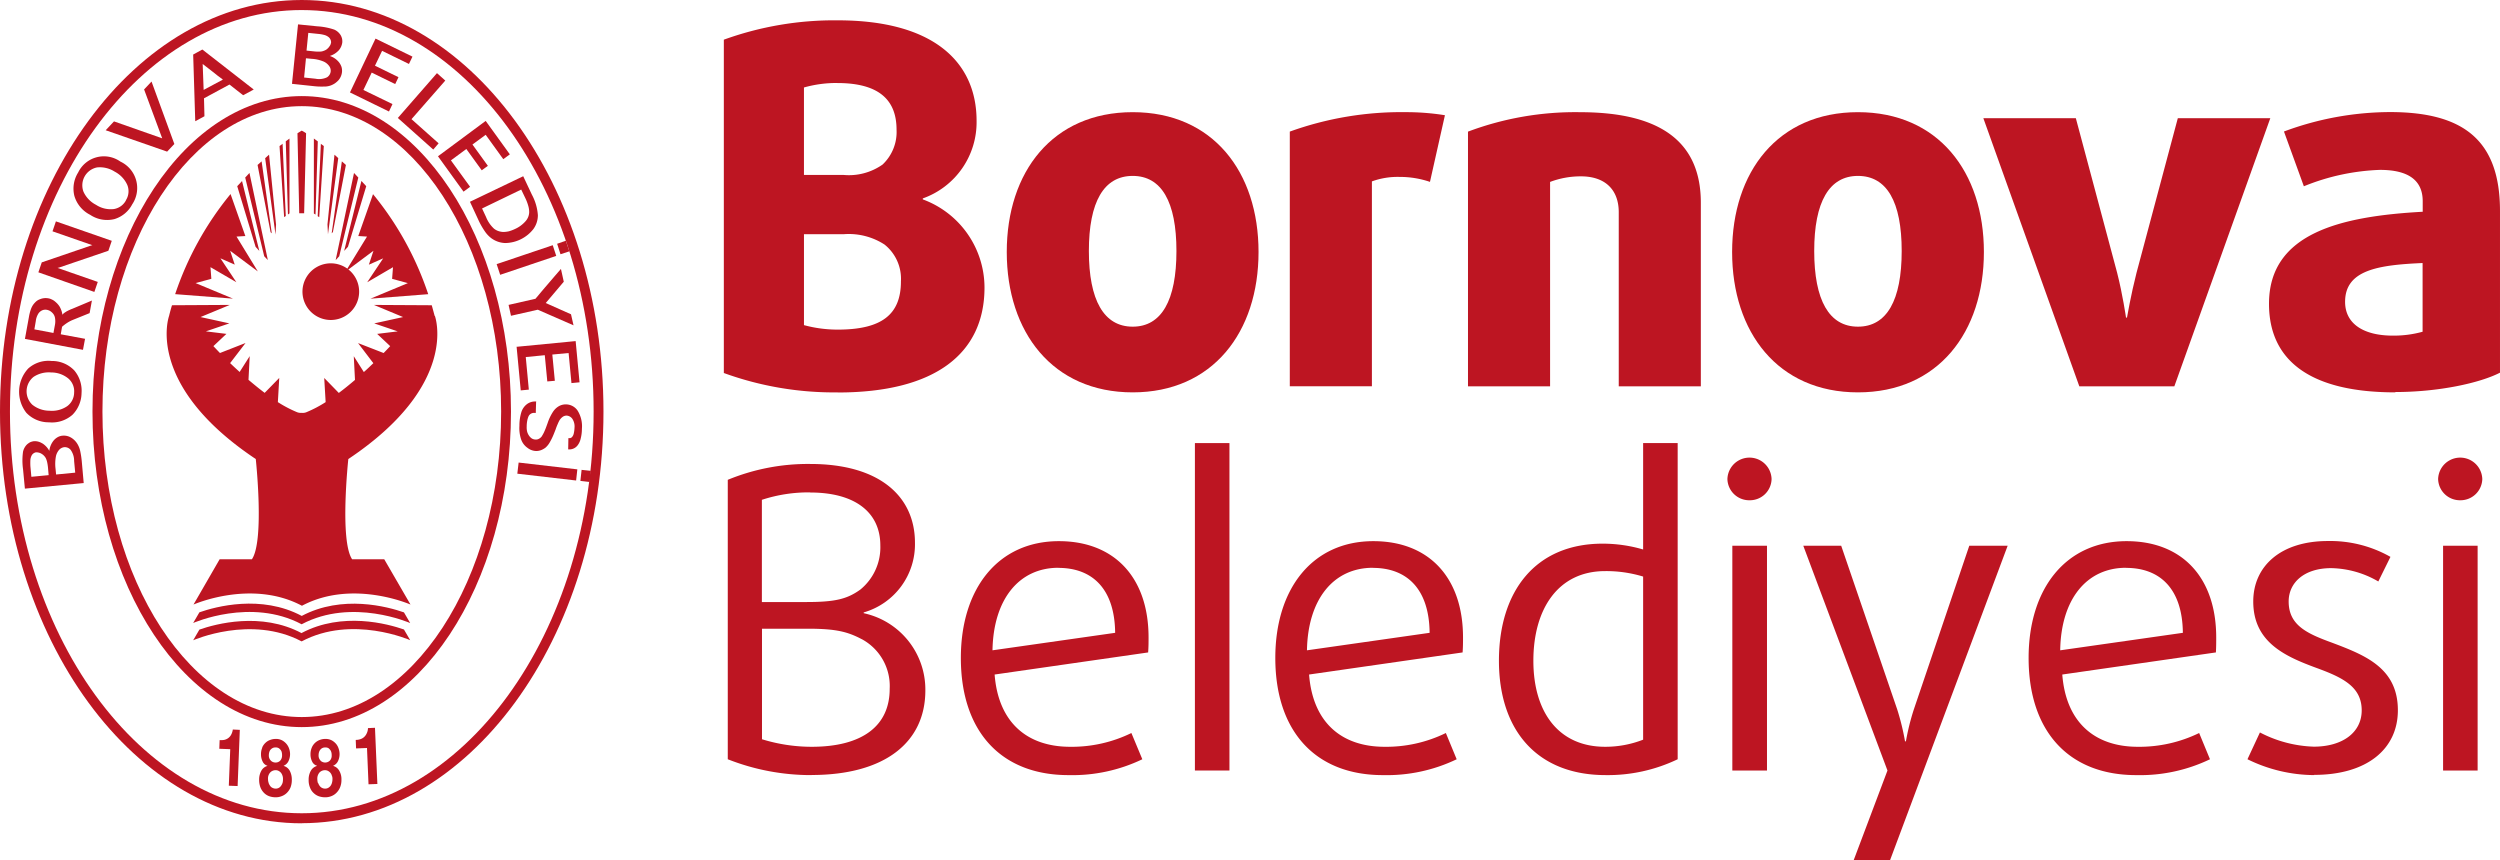
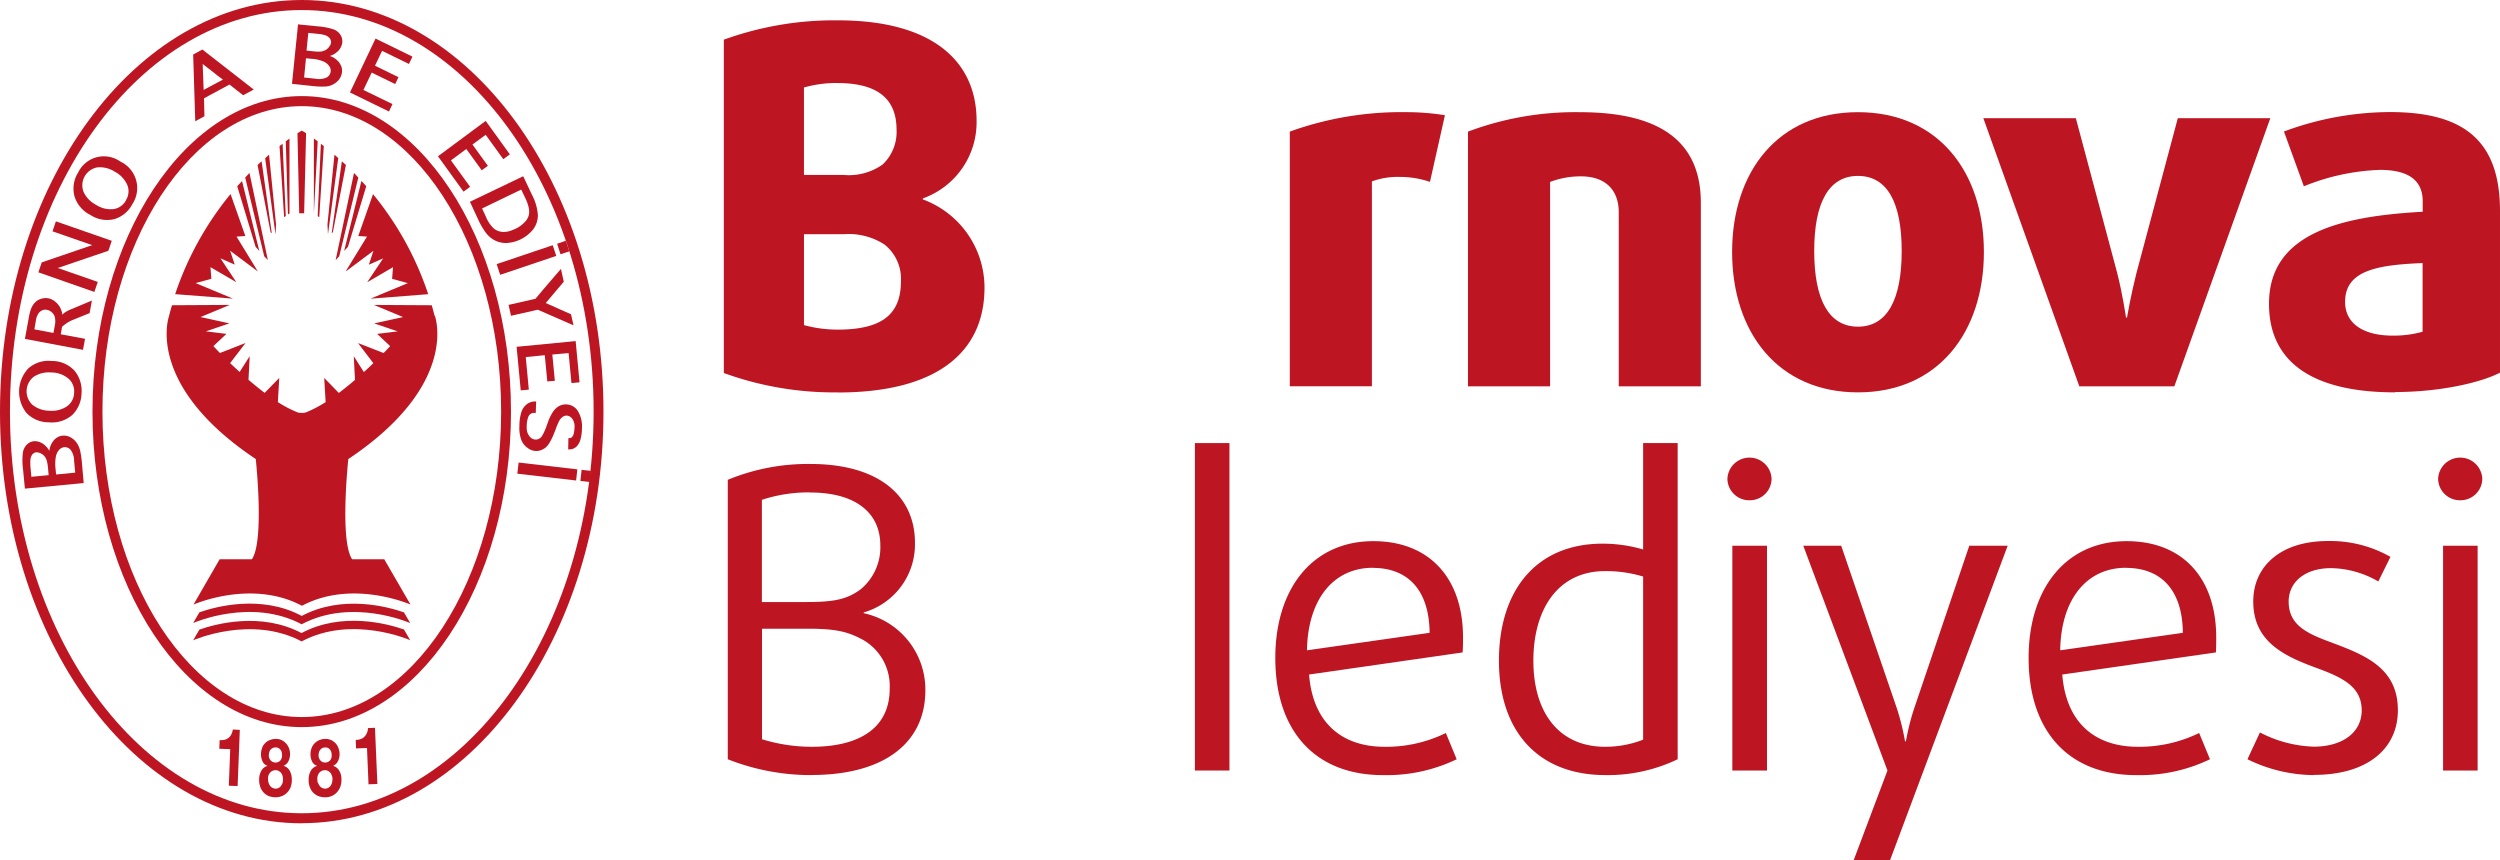
<svg xmlns="http://www.w3.org/2000/svg" width="257.221" height="88.5" viewBox="0 0 257.221 88.5">
  <g id="logo" transform="translate(-8.17 -3.66)">
    <path id="Path_65432" data-name="Path 65432" d="M86.1,43.8A33.2,33.2,0,0,1,74.38,41.806V7.511A33.4,33.4,0,0,1,86.1,5.52c9.932,0,14.285,4.353,14.285,10.337a8.315,8.315,0,0,1-5.534,7.986v.1A9.687,9.687,0,0,1,101.2,33.01c0,6.749-5.017,10.8-15.095,10.8Zm-.045-31.832a12.207,12.207,0,0,0-3.431.461v9h4.094a6.02,6.02,0,0,0,3.993-1.069,4.6,4.6,0,0,0,1.44-3.588c0-2.958-1.687-4.8-6.085-4.8ZM90.915,28.59a6.758,6.758,0,0,0-4.151-1.069H82.625V36.88a13.207,13.207,0,0,0,3.476.461c4.51,0,6.5-1.541,6.5-4.96a4.508,4.508,0,0,0-1.687-3.791Z" transform="translate(8.264 0.232)" fill="#bd1522" />
-     <path id="Path_65433" data-name="Path 65433" d="M113.218,42.749c-8.245,0-12.958-6.2-12.958-14.443s4.713-14.386,12.958-14.386,12.947,6.141,12.947,14.386S121.451,42.749,113.218,42.749Zm0-22.271c-2.969,0-4.51,2.666-4.51,7.727s1.541,7.784,4.51,7.784,4.5-2.711,4.5-7.784S116.176,20.478,113.218,20.478Z" transform="translate(11.494 1.281)" fill="#bd1522" />
    <path id="Path_65434" data-name="Path 65434" d="M140.593,21.1a9.517,9.517,0,0,0-3.127-.517,7.665,7.665,0,0,0-2.868.461V42.119H126.15v-26.2a33.88,33.88,0,0,1,11.968-2,25.111,25.111,0,0,1,3.993.315L140.57,21.1Z" transform="translate(14.725 1.281)" fill="#bd1522" />
    <path id="Path_65435" data-name="Path 65435" d="M157.961,42.13V24.212c0-2.295-1.383-3.689-3.892-3.689a8.884,8.884,0,0,0-3.172.574V42.13H142.45V15.922a31.375,31.375,0,0,1,11.518-2c8.661,0,12.44,3.329,12.44,9.325V42.13Z" transform="translate(16.759 1.281)" fill="#bd1522" />
    <path id="Path_65436" data-name="Path 65436" d="M179.557,42.749c-8.245,0-12.947-6.2-12.947-14.443s4.7-14.386,12.947-14.386,12.958,6.141,12.958,14.386S187.813,42.749,179.557,42.749Zm0-22.271c-2.958,0-4.5,2.666-4.5,7.727s1.53,7.784,4.5,7.784,4.5-2.711,4.5-7.784S182.526,20.478,179.557,20.478Z" transform="translate(19.775 1.281)" fill="#bd1522" />
    <path id="Path_65437" data-name="Path 65437" d="M209.252,42.062h-9.786L189.59,14.47h9.516l4.252,15.916c.562,2.2.911,4.6.911,4.6h.1s.416-2.4.979-4.6L209.6,14.47h9.516L209.24,42.062Z" transform="translate(22.643 1.349)" fill="#bd1522" />
    <path id="Path_65438" data-name="Path 65438" d="M228.712,42.75c-8.695,0-12.992-3.228-12.992-9.111,0-7.323,7.48-9.01,15.815-9.471v-1.08c0-2.2-1.53-3.228-4.4-3.228a22.757,22.757,0,0,0-7.829,1.687l-2.047-5.635a31.469,31.469,0,0,1,10.911-2c7.525,0,11.316,2.868,11.316,10.18V40.725c-2.1,1.08-6.355,1.991-10.753,1.991Zm2.812-13.306c-4.555.2-7.975.709-7.975,3.993,0,2.25,1.89,3.476,4.915,3.476a11.089,11.089,0,0,0,3.059-.4V29.444Z" transform="translate(25.904 1.279)" fill="#bd1522" />
    <path id="Path_65439" data-name="Path 65439" d="M83.356,78.112a23.311,23.311,0,0,1-8.616-1.631V47.731A21.64,21.64,0,0,1,83.232,46.1C90.307,46.1,94,49.4,94,54.21a7.294,7.294,0,0,1-5.275,7.165v.079a8.036,8.036,0,0,1,6.344,7.941c0,5.4-4.241,8.706-11.709,8.706Zm-.124-29.088a15.452,15.452,0,0,0-4.983.765V60.306H82.8c2.958,0,4.207-.292,5.579-1.282a5.609,5.609,0,0,0,2.058-4.544c0-3.386-2.576-5.444-7.21-5.444Zm5.275,15.095c-1.462-.776-2.7-1.069-5.534-1.069H78.261V74.423a17.361,17.361,0,0,0,5.107.776c5.152,0,8.031-2.1,8.031-5.961a5.475,5.475,0,0,0-2.88-5.118Z" transform="translate(8.309 5.297)" fill="#bd1522" />
-     <path id="Path_65440" data-name="Path 65440" d="M115.328,64.611,99.536,66.883c.382,4.938,3.352,7.435,7.772,7.435a13.964,13.964,0,0,0,6.3-1.417l1.125,2.7a16.617,16.617,0,0,1-7.592,1.631c-6.918,0-11.079-4.465-11.079-12.058,0-7.131,3.824-12.013,10.09-12.013,5.7,0,9.223,3.734,9.223,9.91,0,.472,0,.99-.045,1.552ZM106.1,55.9c-4.072,0-6.693,3.262-6.783,8.492l12.62-1.8c-.045-4.544-2.362-6.681-5.838-6.681Z" transform="translate(10.969 6.178)" fill="#bd1522" />
    <path id="Path_65441" data-name="Path 65441" d="M117.47,77.878V44.19h3.554V77.878Z" transform="translate(13.642 5.059)" fill="#bd1522" />
    <path id="Path_65442" data-name="Path 65442" d="M144.088,64.611,128.3,66.883c.382,4.938,3.341,7.435,7.772,7.435a13.964,13.964,0,0,0,6.3-1.417l1.114,2.7a16.617,16.617,0,0,1-7.592,1.631c-6.906,0-11.068-4.465-11.068-12.058,0-7.131,3.824-12.013,10.09-12.013,5.7,0,9.223,3.734,9.223,9.91,0,.472,0,.99-.045,1.552ZM134.865,55.9c-4.072,0-6.693,3.262-6.783,8.492l12.62-1.8c-.045-4.544-2.362-6.681-5.838-6.681Z" transform="translate(14.559 6.178)" fill="#bd1522" />
    <path id="Path_65443" data-name="Path 65443" d="M156.258,78.35c-7.041,0-10.978-4.6-10.978-11.766s3.768-12.047,10.674-12.047a14.774,14.774,0,0,1,4.162.6V44.19h3.554V76.719a16.612,16.612,0,0,1-7.424,1.631Zm3.858-20.427a13.044,13.044,0,0,0-3.914-.562c-4.837,0-7.379,3.9-7.379,9.223s2.621,8.852,7.379,8.852a10.646,10.646,0,0,0,3.914-.731V57.935Z" transform="translate(17.113 5.059)" fill="#bd1522" />
    <path id="Path_65444" data-name="Path 65444" d="M168.452,49.909a2.241,2.241,0,0,1-2.272-2.182,2.273,2.273,0,0,1,4.544,0A2.234,2.234,0,0,1,168.452,49.909Zm-1.766,27.805V54.588h3.566V77.715Z" transform="translate(19.721 5.222)" fill="#bd1522" />
    <path id="Path_65445" data-name="Path 65445" d="M182.04,85.93h-3.734l3.476-9.223L173.12,53.58h3.9l5.759,16.827a25.117,25.117,0,0,1,.81,3.3h.09a24.1,24.1,0,0,1,.821-3.3l5.7-16.827h3.948l-12.1,32.35Z" transform="translate(20.587 6.23)" fill="#bd1522" />
    <path id="Path_65446" data-name="Path 65446" d="M212.987,64.611l-15.792,2.272c.382,4.938,3.352,7.435,7.772,7.435a14.05,14.05,0,0,0,6.31-1.417l1.114,2.7a16.617,16.617,0,0,1-7.592,1.631c-6.906,0-11.068-4.465-11.068-12.058,0-7.131,3.824-12.013,10.09-12.013,5.7,0,9.212,3.734,9.212,9.91,0,.472,0,.99-.034,1.552ZM203.752,55.9c-4.072,0-6.693,3.262-6.771,8.492l12.62-1.8c-.045-4.544-2.362-6.681-5.838-6.681Z" transform="translate(23.16 6.178)" fill="#bd1522" />
    <path id="Path_65447" data-name="Path 65447" d="M220.611,77.232A15.7,15.7,0,0,1,213.75,75.6l1.282-2.756a12.841,12.841,0,0,0,5.534,1.462c2.969,0,4.938-1.462,4.938-3.734,0-2.441-1.968-3.386-4.679-4.376-3.262-1.2-6.479-2.666-6.479-6.828,0-3.6,2.79-6.22,7.682-6.22a12.552,12.552,0,0,1,6.434,1.631l-1.249,2.531a9.952,9.952,0,0,0-4.848-1.372c-2.79,0-4.376,1.5-4.376,3.431,0,2.441,1.878,3.3,4.465,4.241,3.431,1.294,6.771,2.61,6.771,6.951,0,3.982-3.172,6.648-8.616,6.648Z" transform="translate(25.658 6.177)" fill="#bd1522" />
    <path id="Path_65448" data-name="Path 65448" d="M233.462,49.909a2.241,2.241,0,0,1-2.272-2.182,2.273,2.273,0,0,1,4.544,0A2.241,2.241,0,0,1,233.462,49.909ZM231.7,77.715V54.588h3.554V77.715Z" transform="translate(27.835 5.222)" fill="#bd1522" />
-     <path id="Path_65449" data-name="Path 65449" d="M39.1,33.276a2.915,2.915,0,1,0-.011,0Z" transform="translate(3.111 3.307)" fill="#bd1522" />
    <path id="Path_65450" data-name="Path 65450" d="M38.159,77.374c-11.867,0-21.529-14.555-21.529-32.462S26.292,12.45,38.159,12.45,59.688,27.016,59.688,44.912,50.026,77.374,38.159,77.374Zm0-63.889c-11.316,0-20.505,14.094-20.505,31.427s9.2,31.427,20.505,31.427S58.675,62.245,58.675,44.912,49.463,13.485,38.159,13.485Z" transform="translate(1.056 1.097)" fill="#bd1522" />
    <path id="Path_65451" data-name="Path 65451" d="M39.215,88.369c-17.12,0-31.045-19-31.045-42.349S22.1,3.66,39.215,3.66s31.045,19,31.045,42.349S56.334,88.358,39.215,88.358Zm0-83.675c-16.557,0-30.021,18.537-30.021,41.314S22.669,87.335,39.215,87.335,69.247,68.8,69.247,46.009,55.772,4.695,39.215,4.695Z" transform="translate(0 0)" fill="#bd1522" />
    <path id="Path_65452" data-name="Path 65452" d="M29.209,76.16l.146-3.746L28.23,72.37l.034-.889a2.081,2.081,0,0,0,.461-.022,1.07,1.07,0,0,0,.4-.169,1.058,1.058,0,0,0,.315-.349,1.585,1.585,0,0,0,.18-.551l.72.034-.225,5.782-.9-.034Z" transform="translate(2.504 8.329)" fill="#bd1522" />
    <path id="Path_65453" data-name="Path 65453" d="M32.185,72.139a1.455,1.455,0,0,1,.349-.495,1.329,1.329,0,0,1,.484-.292,1.528,1.528,0,0,1,.54-.1,1.334,1.334,0,0,1,.7.157,1.607,1.607,0,0,1,.461.394,1.544,1.544,0,0,1,.259.506,1.665,1.665,0,0,1-.09,1.237.964.964,0,0,1-.484.461v.022a1.04,1.04,0,0,1,.619.495,1.927,1.927,0,0,1,.214.922,2.159,2.159,0,0,1-.135.8,1.713,1.713,0,0,1-.382.562,1.508,1.508,0,0,1-.54.337,1.657,1.657,0,0,1-.607.112,2.048,2.048,0,0,1-.63-.1,1.48,1.48,0,0,1-.54-.326,1.713,1.713,0,0,1-.382-.562,2.17,2.17,0,0,1-.146-.81,1.85,1.85,0,0,1,.225-.934,1.04,1.04,0,0,1,.619-.495v-.022a.789.789,0,0,1-.484-.427,1.618,1.618,0,0,1-.169-.754,1.66,1.66,0,0,1,.135-.686Zm.664,3.644a1.2,1.2,0,0,0,.169.315.581.581,0,0,0,.259.2.742.742,0,0,0,.3.067.7.7,0,0,0,.3-.067.67.67,0,0,0,.236-.2,1.2,1.2,0,0,0,.169-.315,1.4,1.4,0,0,0,.045-.394.955.955,0,0,0-.056-.371.9.9,0,0,0-.157-.292.813.813,0,0,0-.247-.191.656.656,0,0,0-.292-.067.756.756,0,0,0-.562.236.909.909,0,0,0-.225.675,1.132,1.132,0,0,0,.067.4Zm.236-2.295a.661.661,0,0,0,.484.191.644.644,0,0,0,.472-.191.772.772,0,0,0,.191-.562.965.965,0,0,0-.022-.247.568.568,0,0,0-.1-.259.771.771,0,0,0-.214-.214.6.6,0,0,0-.337-.079.66.66,0,0,0-.259.045.743.743,0,0,0-.225.157.6.6,0,0,0-.146.247,1.06,1.06,0,0,0-.056.337.732.732,0,0,0,.2.562Z" transform="translate(2.958 8.436)" fill="#bd1522" />
    <path id="Path_65454" data-name="Path 65454" d="M36.726,72.139a1.455,1.455,0,0,1,.349-.495,1.43,1.43,0,0,1,.484-.292,1.528,1.528,0,0,1,.54-.1,1.361,1.361,0,0,1,.7.157,1.607,1.607,0,0,1,.461.394,1.514,1.514,0,0,1,.247.506,1.666,1.666,0,0,1-.09,1.237.964.964,0,0,1-.484.461v.022a1.04,1.04,0,0,1,.619.495,1.7,1.7,0,0,1,.225.922,1.947,1.947,0,0,1-.146.8,1.713,1.713,0,0,1-.382.562,1.464,1.464,0,0,1-.529.337,1.673,1.673,0,0,1-.619.112,2,2,0,0,1-.63-.1,1.48,1.48,0,0,1-.54-.326,1.429,1.429,0,0,1-.382-.562,1.966,1.966,0,0,1-.146-.81,1.85,1.85,0,0,1,.225-.934,1.062,1.062,0,0,1,.63-.495v-.022a.78.78,0,0,1-.495-.427,1.618,1.618,0,0,1-.169-.754,1.66,1.66,0,0,1,.135-.686Zm.652,3.644a1.2,1.2,0,0,0,.169.315.7.7,0,0,0,.247.2.742.742,0,0,0,.3.067.67.67,0,0,0,.3-.067.819.819,0,0,0,.247-.2.92.92,0,0,0,.157-.315,1.384,1.384,0,0,0,.056-.394.783.783,0,0,0-.067-.371.728.728,0,0,0-.157-.292.813.813,0,0,0-.247-.191.67.67,0,0,0-.3-.067.774.774,0,0,0-.562.236.957.957,0,0,0-.225.675,1.467,1.467,0,0,0,.056.4Zm.247-2.295a.693.693,0,0,0,.956,0,.728.728,0,0,0,.191-.562.965.965,0,0,0-.022-.247.731.731,0,0,0-.1-.259,1.2,1.2,0,0,0-.2-.214.625.625,0,0,0-.337-.079.66.66,0,0,0-.259.045.628.628,0,0,0-.225.157.759.759,0,0,0-.146.247,1.06,1.06,0,0,0-.056.337.732.732,0,0,0,.2.562Z" transform="translate(3.523 8.436)" fill="#bd1522" />
    <path id="Path_65455" data-name="Path 65455" d="M42.026,76.057l-.157-3.746-1.125.045-.034-.877a1.451,1.451,0,0,0,.45-.067,1.033,1.033,0,0,0,.394-.214,1.128,1.128,0,0,0,.281-.382,1.281,1.281,0,0,0,.135-.551l.72-.034.247,5.782-.911.034Z" transform="translate(4.061 8.309)" fill="#bd1522" />
    <path id="Path_65456" data-name="Path 65456" d="M12.266,44.3a2.115,2.115,0,0,1,.72.776,2.083,2.083,0,0,1,.45-1.069,1.536,1.536,0,0,1,.427-.349,1.21,1.21,0,0,1,.506-.146,1.441,1.441,0,0,1,.855.2,1.889,1.889,0,0,1,.382.3,2,2,0,0,1,.315.427,2.348,2.348,0,0,1,.247.664,8.882,8.882,0,0,1,.157,1.035l.2,2.25-6.051.574-.191-2a6.527,6.527,0,0,1,0-1.8h0a1.5,1.5,0,0,1,.427-.765,1.941,1.941,0,0,1,.315-.214,1.586,1.586,0,0,1,.36-.1,1.429,1.429,0,0,1,.877.225Zm.652,3.273-.067-.776a5.178,5.178,0,0,0-.09-.574,1.989,1.989,0,0,0-.135-.394,1.188,1.188,0,0,0-.191-.259,1.145,1.145,0,0,0-.259-.2.92.92,0,0,0-.27-.112,1.276,1.276,0,0,0-.281-.034.64.64,0,0,0-.461.337,1.211,1.211,0,0,0-.124.427,6.478,6.478,0,0,0,0,.664l.1,1.091,1.777-.169Zm2.733-.259-.112-1.2a1.92,1.92,0,0,0-.371-1.159.793.793,0,0,0-.641-.259.847.847,0,0,0-.517.259,1.486,1.486,0,0,0-.337.652,4.192,4.192,0,0,0-.045,1.316l.056.585,1.968-.191Z" transform="translate(0.257 4.973)" fill="#bd1522" />
    <path id="Path_65457" data-name="Path 65457" d="M16.343,39.976a3.242,3.242,0,0,1-.934,2.238,3.182,3.182,0,0,1-2.418.776,3.155,3.155,0,0,1-2.328-.979,3.517,3.517,0,0,1,.191-4.555,3.112,3.112,0,0,1,2.407-.776,3.158,3.158,0,0,1,2.34.979A3.238,3.238,0,0,1,16.343,39.976Zm-.765-.034a1.724,1.724,0,0,0-.6-1.462,2.753,2.753,0,0,0-1.755-.619,2.846,2.846,0,0,0-1.811.45,1.9,1.9,0,0,0-.135,2.868,2.827,2.827,0,0,0,1.766.619,2.78,2.78,0,0,0,1.811-.461A1.739,1.739,0,0,0,15.578,39.943Z" transform="translate(0.218 4.121)" fill="#bd1522" />
    <path id="Path_65458" data-name="Path 65458" d="M16.636,35.115l-.214,1.136L10.45,35.126l.416-2.283a4.8,4.8,0,0,1,.18-.72,2.122,2.122,0,0,1,.247-.506,2.38,2.38,0,0,1,.315-.349A1.238,1.238,0,0,1,12,31.043a1.527,1.527,0,0,1,.866-.09,1.192,1.192,0,0,1,.337.112,1.311,1.311,0,0,1,.315.191,3.065,3.065,0,0,1,.281.259,2.092,2.092,0,0,1,.236.315,2.622,2.622,0,0,1,.157.349,1.847,1.847,0,0,1,.112.461c.034-.034.056-.067.079-.09a.489.489,0,0,1,.079-.067,1.174,1.174,0,0,1,.157-.112,1.8,1.8,0,0,1,.214-.124,2.248,2.248,0,0,1,.236-.112,1.219,1.219,0,0,1,.214-.09l2.058-.866-.236,1.294-1.755.709a3.445,3.445,0,0,0-.562.3,4.476,4.476,0,0,0-.517.394l-.135.776,2.486.461Zm-3.251-.607.146-.787a1.984,1.984,0,0,0,0-.821.975.975,0,0,0-.3-.495,1,1,0,0,0-.517-.27.835.835,0,0,0-.472.045.954.954,0,0,0-.382.3,1.85,1.85,0,0,0-.292.81l-.146.855,1.968.371Z" transform="translate(0.285 3.403)" fill="#bd1522" />
    <path id="Path_65459" data-name="Path 65459" d="M17.428,31.165,11.68,29.152l.349-1.024,5.1-1.743.112-.022-4.106-1.429.349-1.024,5.748,2-.349,1.024-5.084,1.732-.146.034,4.139,1.44-.349,1.024Z" transform="translate(0.438 2.527)" fill="#bd1522" />
    <path id="Path_65460" data-name="Path 65460" d="M20.953,22.864a3.065,3.065,0,0,1-1.845,1.552,3.13,3.13,0,0,1-2.5-.439A3.172,3.172,0,0,1,14.98,22.02a3.12,3.12,0,0,1,.394-2.4A2.936,2.936,0,0,1,19.716,18.5a3.006,3.006,0,0,1,1.249,4.353Zm-.664-.394a1.714,1.714,0,0,0,.135-1.575,2.874,2.874,0,0,0-1.294-1.361A2.828,2.828,0,0,0,17.32,19.1a1.879,1.879,0,0,0-1.406,2.486,2.821,2.821,0,0,0,1.294,1.361,2.738,2.738,0,0,0,1.822.439A1.712,1.712,0,0,0,20.3,22.47Z" transform="translate(0.839 1.785)" fill="#bd1522" />
-     <path id="Path_65461" data-name="Path 65461" d="M21.8,11.919l.754-.8L24.9,17.543l-.742.787-6.321-2.2.855-.911,4.96,1.743-1.867-5.039Z" transform="translate(1.207 0.931)" fill="#bd1522" />
    <path id="Path_65462" data-name="Path 65462" d="M27.01,15.051l-.956.517L25.84,8.707l.945-.517,5.287,4.117-1.091.585-1.406-1.1-2.621,1.417L27,15.04Zm-.1-2.7L28.9,11.283q-.287-.219-.54-.4c-.169-.135-.337-.27-.495-.394s-.337-.259-.506-.394-.349-.27-.54-.416l.1,2.7Z" transform="translate(2.205 0.565)" fill="#bd1522" />
    <path id="Path_65463" data-name="Path 65463" d="M39.672,8.578a2.1,2.1,0,0,1-.9.562,2.046,2.046,0,0,1,.945.652,1.693,1.693,0,0,1,.259.484,1.428,1.428,0,0,1,.045.54,1.546,1.546,0,0,1-.36.821,2.408,2.408,0,0,1-.36.315,2.062,2.062,0,0,1-.472.236,1.988,1.988,0,0,1-.7.1,6.989,6.989,0,0,1-1.035-.045l-2.216-.236L35.5,5.89l1.98.2a6.624,6.624,0,0,1,1.743.337h0A1.466,1.466,0,0,1,39.885,7a1.346,1.346,0,0,1,.146.371,1.459,1.459,0,0,1,.022.382,1.558,1.558,0,0,1-.382.832Zm-3.566,2.778,1.181.124a1.889,1.889,0,0,0,1.2-.146.823.823,0,0,0,.371-.585.806.806,0,0,0-.146-.562,1.436,1.436,0,0,0-.551-.461,3.7,3.7,0,0,0-1.271-.292l-.574-.056-.191,1.98Zm.27-2.767.765.079a3.513,3.513,0,0,0,.574.022,1.05,1.05,0,0,0,.4-.067,1.38,1.38,0,0,0,.292-.135,1.447,1.447,0,0,0,.236-.214,2.117,2.117,0,0,0,.18-.259,1.224,1.224,0,0,0,.079-.27.713.713,0,0,0-.236-.529A1.257,1.257,0,0,0,38.277,7a3.6,3.6,0,0,0-.641-.124l-1.08-.112-.18,1.8Z" transform="translate(3.334 0.278)" fill="#bd1522" />
    <path id="Path_65464" data-name="Path 65464" d="M40.181,12.735,42.813,7.19l3.8,1.856-.36.754L43.488,8.45l-.731,1.53,2.418,1.181-.337.709L42.42,10.688l-.855,1.788,2.992,1.451-.36.765L40.17,12.724Z" transform="translate(3.994 0.441)" fill="#bd1522" />
-     <path id="Path_65465" data-name="Path 65465" d="M44.56,14.962l4.027-4.612.855.765-3.476,3.971,2.79,2.486-.551.641L44.56,14.962Z" transform="translate(4.542 0.835)" fill="#bd1522" />
    <path id="Path_65466" data-name="Path 65466" d="M48.241,18.353l4.9-3.633,2.486,3.442-.675.495-1.811-2.508-1.361,1,1.586,2.193-.63.461-1.586-2.193-1.586,1.17L51.537,21.5,50.862,22,48.23,18.353Z" transform="translate(5 1.38)" fill="#bd1522" />
    <path id="Path_65467" data-name="Path 65467" d="M51.15,22.412l5.489-2.632.889,1.89a5.256,5.256,0,0,1,.619,2.115,2.431,2.431,0,0,1-.461,1.429,3.752,3.752,0,0,1-2.913,1.44,2.566,2.566,0,0,1-1.429-.506,2.994,2.994,0,0,1-.63-.664,7.983,7.983,0,0,1-.619-1.057l-.934-2.013Zm1.249.675.416.889a3.277,3.277,0,0,0,.81,1.192,1.526,1.526,0,0,0,.439.247,1.838,1.838,0,0,0,.506.1,2.831,2.831,0,0,0,.585-.067,3.955,3.955,0,0,0,.63-.236,3.128,3.128,0,0,0,1.069-.776,1.461,1.461,0,0,0,.4-.956,2.29,2.29,0,0,0-.09-.63,4.663,4.663,0,0,0-.315-.832l-.416-.866L52.4,23.1Z" transform="translate(5.364 2.012)" fill="#bd1522" />
    <path id="Path_65468" data-name="Path 65468" d="M53.96,29.178l-.36-1.091,5.77-1.946.36,1.1-5.77,1.946Zm5.86-3.183.9-.315.36,1.091-.911.3-.349-1.091Z" transform="translate(5.67 2.748)" fill="#bd1522" />
    <path id="Path_65469" data-name="Path 65469" d="M54.937,33.074l-.247-1.114,2.767-.63c.2-.247.427-.495.641-.765s.45-.517.664-.776.45-.517.664-.776.45-.517.652-.754l.292,1.316-1.856,2.193,2.6,1.159.259,1.136-3.678-1.608-2.778.63Z" transform="translate(5.806 3.07)" fill="#bd1522" />
    <path id="Path_65470" data-name="Path 65470" d="M55.452,35.445,61.5,34.86l.4,4.241-.832.079-.292-3.093-1.676.157.259,2.7-.776.067-.259-2.7-1.957.191.315,3.352-.832.079-.427-4.5Z" transform="translate(5.898 3.894)" fill="#bd1522" />
    <path id="Path_65471" data-name="Path 65471" d="M57.4,40.412l-.034,1.147h-.124a.626.626,0,0,0-.619.349,2.132,2.132,0,0,0-.135.45,3.192,3.192,0,0,0-.056.607,1.889,1.889,0,0,0,.045.517,1.363,1.363,0,0,0,.2.427h0a1.065,1.065,0,0,0,.3.292.8.8,0,0,0,.4.1.624.624,0,0,0,.315-.079A.925.925,0,0,0,57.964,44a4.713,4.713,0,0,0,.247-.439c.079-.18.169-.382.247-.607l.135-.371a4.973,4.973,0,0,1,.551-1.147,1.813,1.813,0,0,1,.607-.574,1.471,1.471,0,0,1,1.912.45,3.05,3.05,0,0,1,.45,1.89,4.015,4.015,0,0,1-.124.99,1.755,1.755,0,0,1-.281.652,1.062,1.062,0,0,1-.877.472H60.7l.022-1.159h.135a.332.332,0,0,0,.236-.112.769.769,0,0,0,.18-.36,3.185,3.185,0,0,0,.079-.6,1.409,1.409,0,0,0-.236-.934.787.787,0,0,0-.574-.315.707.707,0,0,0-.416.135,1.251,1.251,0,0,0-.337.382,3.946,3.946,0,0,0-.169.36,5.7,5.7,0,0,0-.214.551l-.169.427a6.618,6.618,0,0,1-.427.889,2.139,2.139,0,0,1-.439.551,1.907,1.907,0,0,1-.461.259,1.432,1.432,0,0,1-.495.09,1.5,1.5,0,0,1-.9-.326,1.771,1.771,0,0,1-.652-.855,3.651,3.651,0,0,1-.18-1.406,4.769,4.769,0,0,1,.191-1.384,1.666,1.666,0,0,1,.574-.844,1.384,1.384,0,0,1,.844-.281h.135Z" transform="translate(5.929 4.584)" fill="#bd1522" />
    <path id="Path_65472" data-name="Path 65472" d="M55.49,47.117l.135-1.147,6.04.7-.124,1.147-6.04-.7Zm6.625-.394.945.1-.124,1.147-.956-.112.124-1.136Z" transform="translate(5.906 5.281)" fill="#bd1522" />
    <path id="Path_65473" data-name="Path 65473" d="M50.99,32.686c-.1-.371-.2-.742-.3-1.1l-5.95-.034,3,1.249-2.969.652,2.418.821-2.115.259,1.339,1.26s-.247.27-.675.709l-2.632-1.024,1.575,2.07c-.3.281-.619.6-.979.911l-1.035-1.631.124,2.441c-.529.45-1.091.911-1.665,1.339l-1.5-1.541.146,2.486a12.556,12.556,0,0,1-1.946,1.024.974.974,0,0,1-.517.079,1.056,1.056,0,0,1-.506-.079,12.556,12.556,0,0,1-1.946-1.024L35,39.064,33.5,40.6c-.574-.427-1.125-.889-1.665-1.339l.124-2.441-1.035,1.631q-.523-.472-.979-.911l1.586-2.07L28.9,36.5c-.427-.439-.675-.709-.675-.709l1.339-1.26-2.115-.259,2.418-.821L26.9,32.8l3.014-1.249-5.95.034c-.112.371-.214.731-.3,1.1,0,0-2.587,7.041,8.92,14.724,0,0,.911,8.4-.4,10.315H28.865l-2.688,4.657s5.95-2.643,11.158.124h0c5.2-2.767,11.169-.124,11.169-.124l-2.7-4.657H42.5c-1.3-1.912-.394-10.315-.394-10.315,11.5-7.682,8.908-14.724,8.908-14.724Z" transform="translate(1.902 3.481)" fill="#bd1522" />
    <path id="Path_65474" data-name="Path 65474" d="M37.009,60.14h0c-4.184-2.227-8.852-.956-10.528-.371l-.641,1.1S31.79,58.228,37,61h0c5.2-2.767,11.169-.124,11.169-.124l-.641-1.1c-1.676-.585-6.344-1.856-10.528.371Z" transform="translate(2.205 6.891)" fill="#bd1522" />
    <path id="Path_65475" data-name="Path 65475" d="M37.009,61.722h0c-4.184-2.227-8.852-.956-10.528-.371l-.641,1.1S31.79,59.81,37,62.565h0c5.2-2.767,11.169-.124,11.169-.124l-.641-1.1c-1.676-.585-6.344-1.856-10.528.36Z" transform="translate(2.205 7.087)" fill="#bd1522" />
    <path id="Path_65476" data-name="Path 65476" d="M35.819,15.61h0s-.1.056-.439.27l.18,8.234h.506l.2-8.234a2.951,2.951,0,0,0-.45-.27h0Z" transform="translate(3.396 1.491)" fill="#bd1522" />
    <path id="Path_65477" data-name="Path 65477" d="M31.411,25.718,29.893,21.41a32.458,32.458,0,0,0-5.7,10.3l5.95.461-3.847-1.6,1.62-.439-.09-1.2,2.666,1.552-1.642-2.463,1.473.652-.472-1.429L32.7,29.374h0l-2.193-3.588.911-.056Z" transform="translate(1.999 2.215)" fill="#bd1522" />
    <path id="Path_65478" data-name="Path 65478" d="M48.28,31.712A32.282,32.282,0,0,0,42.6,21.42l-1.518,4.308.9.056L39.81,29.327v.034l2.835-2.115-.472,1.429,1.473-.652L42,30.486l2.655-1.552-.09,1.2,1.62.439-3.847,1.6,5.939-.461Z" transform="translate(3.949 2.217)" fill="#bd1522" />
    <path id="Path_65479" data-name="Path 65479" d="M30.365,20.22c-.169.18-.326.337-.495.529l1.89,6.243.382.416Z" transform="translate(2.708 2.067)" fill="#bd1522" />
    <path id="Path_65480" data-name="Path 65480" d="M31.039,19.48c-.146.146-.292.326-.439.472l1.957,8.1.36.382v-.045L31.039,19.48Z" transform="translate(2.799 1.974)" fill="#bd1522" />
    <path id="Path_65481" data-name="Path 65481" d="M33.489,26.032l.056-1.024-.72-7.2c-.124.112-.27.247-.4.36Z" transform="translate(3.027 1.766)" fill="#bd1522" />
    <path id="Path_65482" data-name="Path 65482" d="M32.146,18.42c-.135.124-.27.236-.416.371l1.339,6.918.124.112Z" transform="translate(2.941 1.842)" fill="#bd1522" />
    <path id="Path_65483" data-name="Path 65483" d="M34.055,16.81c-.112.079-.2.146-.315.236l.472,7.311.169-.112-.326-7.435Z" transform="translate(3.191 1.641)" fill="#bd1522" />
    <path id="Path_65484" data-name="Path 65484" d="M34.311,16.622l.225,7.525.157-.112v-7.7c-.112.079-.259.2-.394.292Z" transform="translate(3.261 1.581)" fill="#bd1522" />
    <path id="Path_65485" data-name="Path 65485" d="M41.2,19.952c-.146-.157-.292-.326-.439-.472L38.88,28.411v.034l.36-.394L41.2,19.964Z" transform="translate(3.833 1.974)" fill="#bd1522" />
    <path id="Path_65486" data-name="Path 65486" d="M41.427,20.21l-1.777,7.2.394-.427,1.878-6.231c-.169-.191-.326-.36-.495-.54Z" transform="translate(3.929 2.066)" fill="#bd1522" />
    <path id="Path_65487" data-name="Path 65487" d="M39.556,18.42l-1.046,7.4.124-.124,1.339-6.906C39.826,18.656,39.7,18.544,39.556,18.42Z" transform="translate(3.787 1.842)" fill="#bd1522" />
    <path id="Path_65488" data-name="Path 65488" d="M39.245,18.17c-.135-.112-.27-.247-.4-.36l-.72,7.176L38.176,26l1.057-7.84Z" transform="translate(3.738 1.766)" fill="#bd1522" />
-     <path id="Path_65489" data-name="Path 65489" d="M37.274,16.622c-.124-.09-.281-.214-.394-.292v7.716l.169.112.236-7.536Z" transform="translate(3.583 1.581)" fill="#bd1522" />
+     <path id="Path_65489" data-name="Path 65489" d="M37.274,16.622c-.124-.09-.281-.214-.394-.292v7.716Z" transform="translate(3.583 1.581)" fill="#bd1522" />
    <path id="Path_65490" data-name="Path 65490" d="M37.556,16.81l-.326,7.446.157.112.472-7.323c-.112-.09-.2-.146-.315-.236Z" transform="translate(3.627 1.641)" fill="#bd1522" />
  </g>
</svg>